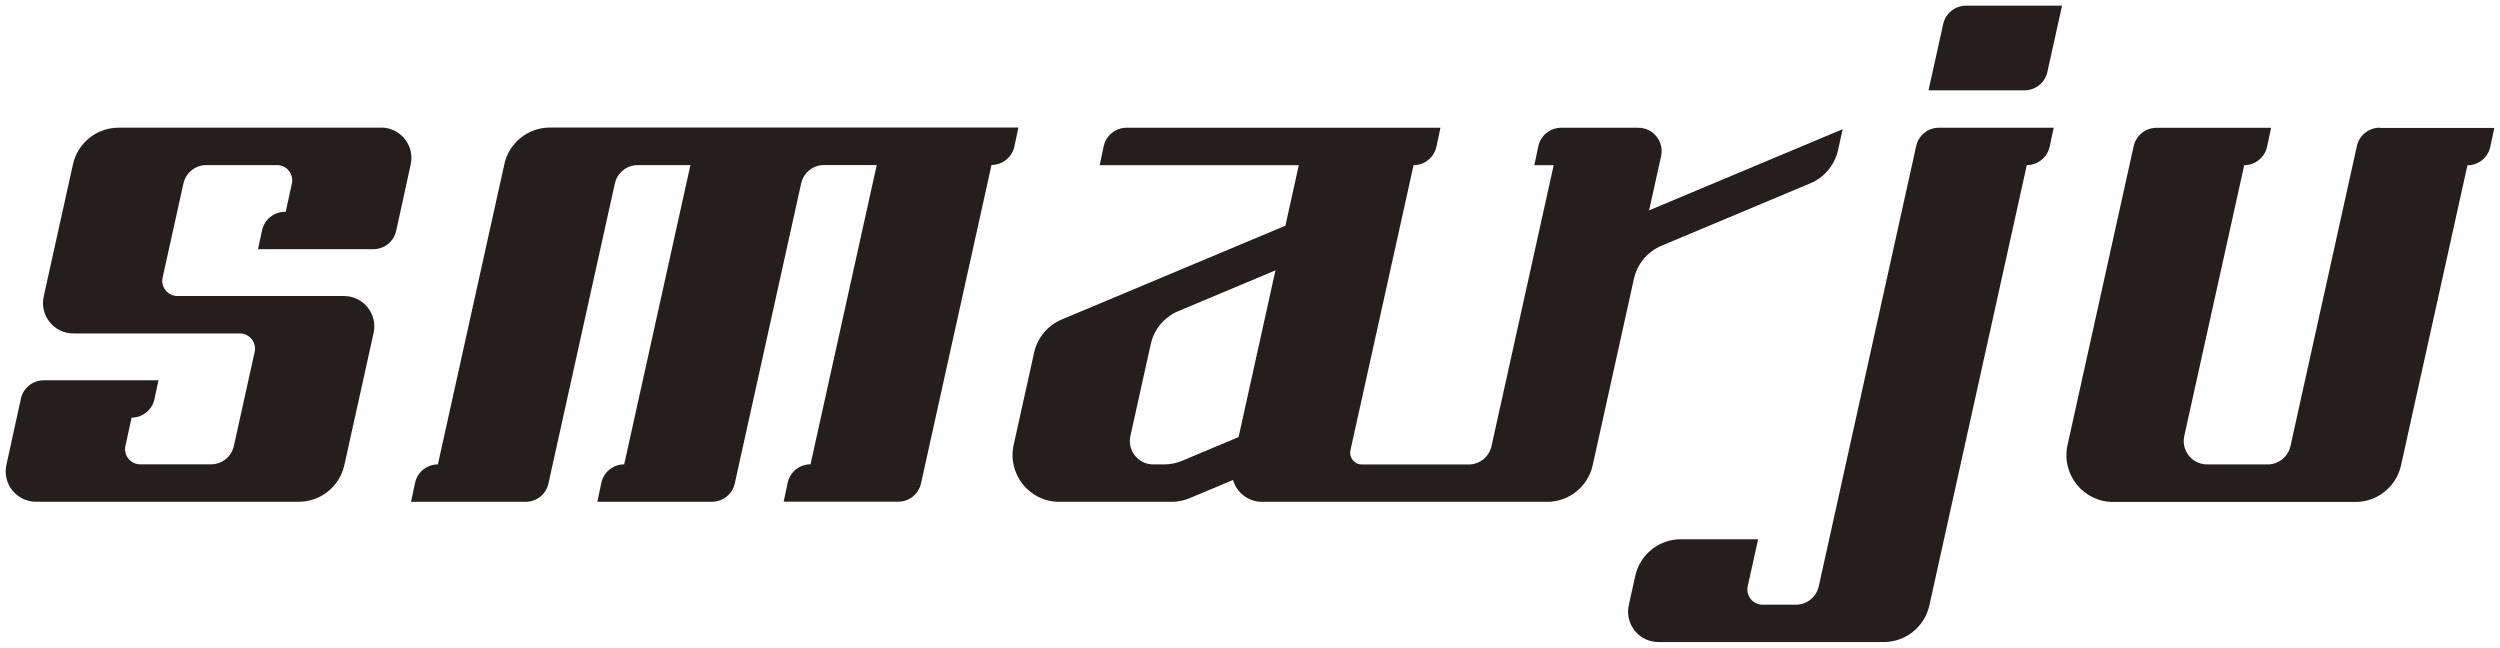
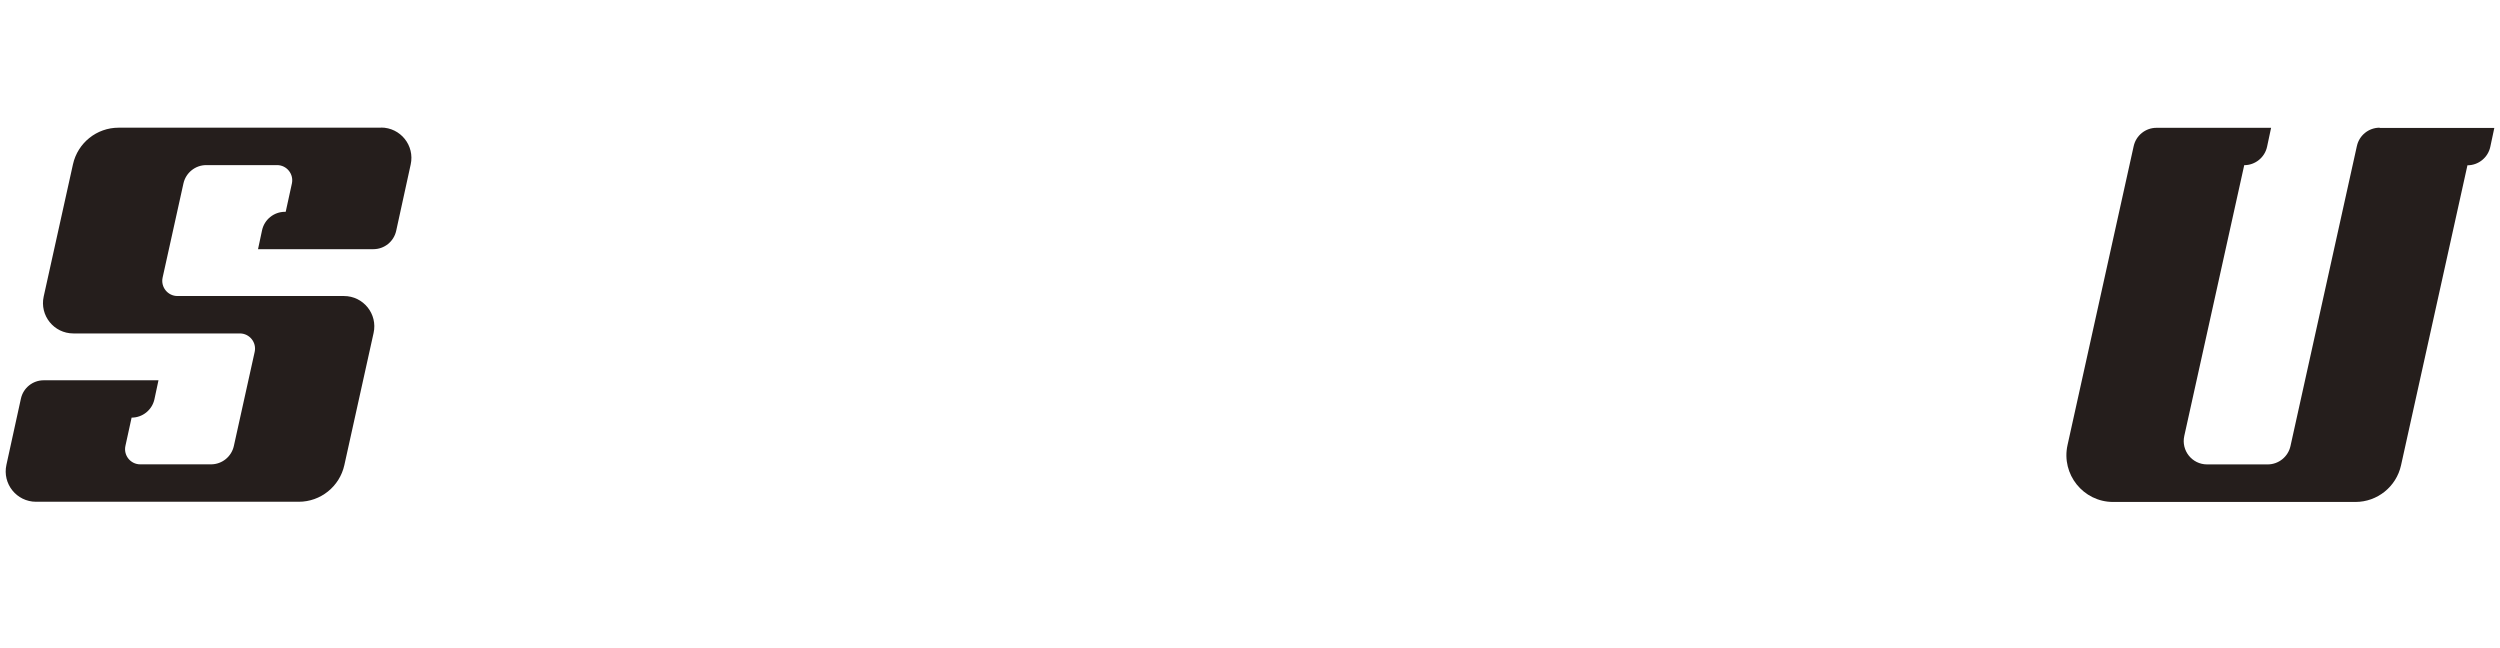
<svg xmlns="http://www.w3.org/2000/svg" width="220" height="57" viewBox="0 0 220 57" fill="none">
-   <path d="M44.379 14.465L38.534 40.868C37.566 40.868 36.725 41.548 36.523 42.494L36.169 44.161H46.257C47.219 44.161 48.054 43.493 48.263 42.547L54.107 16.143C54.316 15.203 55.151 14.529 56.113 14.529H60.757L54.93 40.862C53.962 40.862 53.121 41.542 52.919 42.488L52.565 44.155H62.653C63.615 44.155 64.45 43.487 64.659 42.541L70.503 16.137C70.712 15.197 71.547 14.523 72.509 14.523H77.153L71.326 40.857C70.358 40.857 69.518 41.536 69.315 42.483L68.961 44.149H79.043C80.006 44.149 80.841 43.481 81.049 42.535L87.253 14.517C88.221 14.517 89.062 13.838 89.265 12.892L89.618 11.225H48.391C46.466 11.225 44.796 12.566 44.379 14.448V14.465Z" fill="#251E1C" />
-   <path d="M159.319 16.126C160.548 15.609 161.453 14.523 161.743 13.223L162.154 11.37L145.12 18.512L146.176 13.745C146.46 12.462 145.486 11.242 144.17 11.242H137.386C136.418 11.242 135.577 11.922 135.374 12.868L135.021 14.535H136.725L131.252 39.26C131.043 40.2 130.209 40.874 129.246 40.874H119.842C119.187 40.874 118.7 40.264 118.839 39.62L124.393 14.535C125.362 14.535 126.202 13.855 126.405 12.909L126.759 11.242H99.138C98.17 11.242 97.329 11.922 97.127 12.868L96.773 14.535H114.294L113.117 19.86L93.428 28.117C92.198 28.634 91.294 29.714 91.004 31.02L89.201 39.155C88.633 41.722 90.587 44.161 93.213 44.161H103.098C103.643 44.161 104.182 44.05 104.687 43.841L108.502 42.239C108.826 43.33 109.824 44.161 111.059 44.161H136.146C138.07 44.161 139.74 42.819 140.158 40.938L143.787 24.528C144.077 23.222 144.981 22.142 146.21 21.625L159.319 16.126ZM104.026 40.549C103.521 40.758 102.982 40.868 102.437 40.868H101.481C100.165 40.868 99.191 39.649 99.475 38.366L101.266 30.283C101.556 28.976 102.46 27.896 103.69 27.379L112.241 23.791L108.995 38.464L104.026 40.549Z" fill="#251E1C" />
-   <path d="M170.631 11.237C169.668 11.237 168.833 11.904 168.625 12.851L160.05 51.599C159.841 52.54 159.006 53.213 158.044 53.213H155.104C154.252 53.213 153.614 52.424 153.8 51.587L154.716 47.453H147.915C145.99 47.453 144.32 48.794 143.903 50.676L143.335 53.248C142.964 54.921 144.233 56.5 145.944 56.5H165.772C167.697 56.5 169.367 55.159 169.784 53.277L178.359 14.529C179.327 14.529 180.168 13.85 180.371 12.903L180.725 11.242H170.636L170.631 11.237Z" fill="#251E1C" />
-   <path d="M171.002 2.114L169.709 7.95H178.162C179.124 7.95 179.959 7.282 180.168 6.336L181.461 0.5H173.008C172.045 0.5 171.21 1.168 171.002 2.114Z" fill="#251E1C" />
  <path d="M33.548 11.237H10.433C8.508 11.237 6.838 12.578 6.421 14.459L3.846 26.09C3.475 27.762 4.745 29.342 6.455 29.342H21.106C21.959 29.342 22.596 30.132 22.411 30.968L20.579 39.248C20.37 40.189 19.535 40.862 18.573 40.862H12.34C11.488 40.862 10.856 40.073 11.036 39.242L11.581 36.751C12.549 36.751 13.389 36.072 13.592 35.126L13.946 33.465H3.846C2.884 33.465 2.049 34.133 1.84 35.079L0.565 40.903C0.194 42.575 1.463 44.155 3.174 44.155H26.29C28.214 44.155 29.884 42.814 30.302 40.932L32.876 29.301C33.247 27.629 31.977 26.05 30.267 26.05H15.616C14.764 26.05 14.126 25.26 14.311 24.424L16.143 16.143C16.352 15.203 17.187 14.529 18.149 14.529H24.382C25.234 14.529 25.866 15.319 25.686 16.149L25.142 18.64H25.072C24.104 18.64 23.263 19.32 23.06 20.266L22.706 21.927H32.858C33.821 21.927 34.656 21.259 34.864 20.312L36.14 14.477C36.511 12.804 35.241 11.225 33.531 11.225L33.548 11.237Z" fill="#251E1C" />
  <path d="M209.412 11.237C208.449 11.237 207.615 11.904 207.406 12.851L201.562 39.254C201.353 40.195 200.518 40.868 199.556 40.868H194.222C192.906 40.868 191.932 39.649 192.216 38.366L197.492 14.535C198.46 14.535 199.301 13.855 199.503 12.909L199.857 11.248H189.769C188.807 11.248 187.972 11.916 187.763 12.863L181.942 39.167C181.374 41.733 183.328 44.172 185.954 44.172H207.278C209.203 44.172 210.873 42.831 211.29 40.95L217.135 14.546C218.103 14.546 218.943 13.867 219.146 12.921L219.5 11.26H209.412V11.237Z" fill="#251E1C" />
</svg>